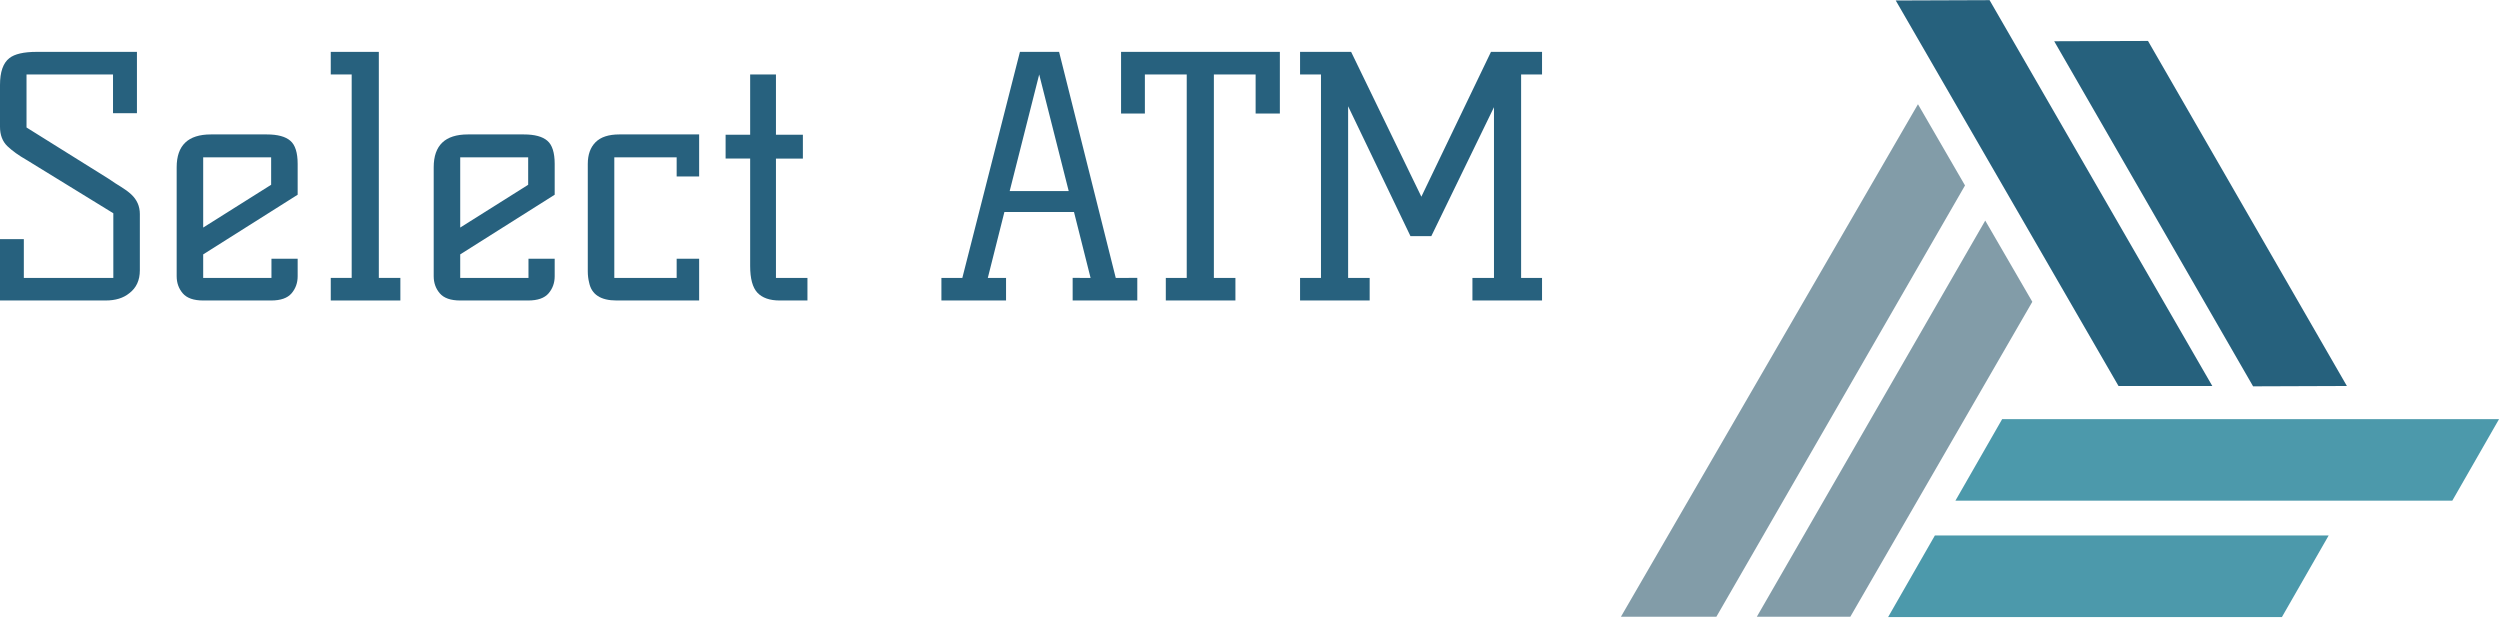
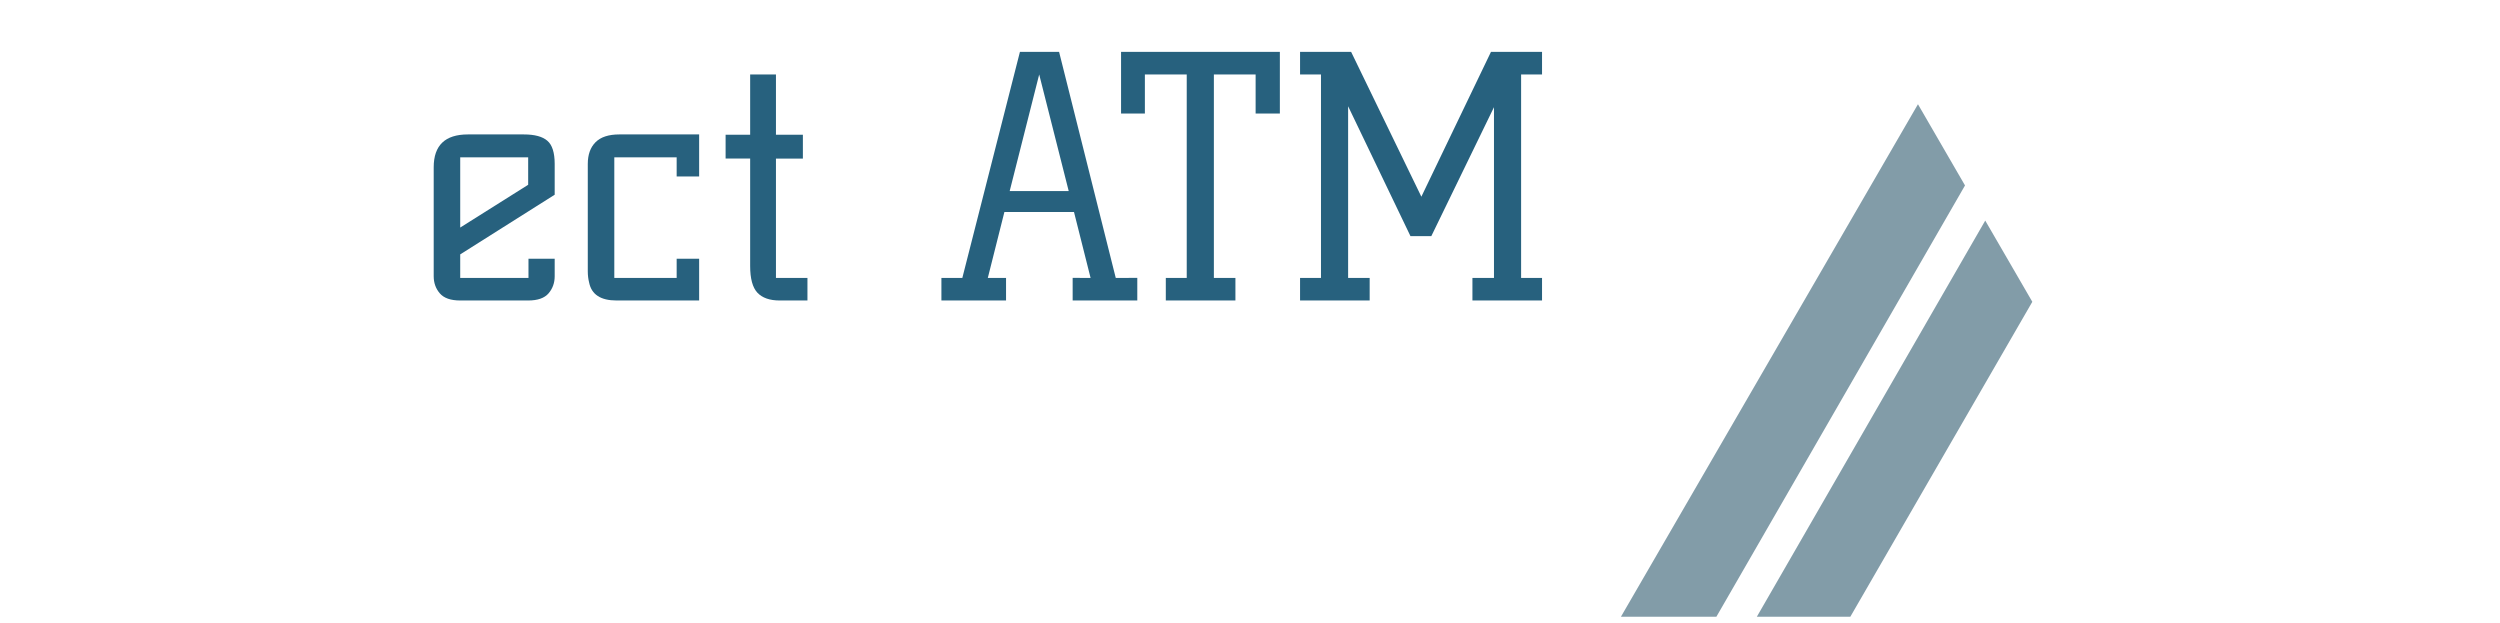
<svg xmlns="http://www.w3.org/2000/svg" viewBox="0 0 502.667 125.333" height="125.333" width="502.667" xml:space="preserve" id="svg2" version="1.1">
  <defs id="defs6" />
  <g transform="matrix(1.333,0,0,-1.333,0,125.333)" id="g10">
    <g transform="scale(0.1)" id="g12">
-       <path id="path14" style="fill:#4c99ab;fill-opacity:1;fill-rule:evenodd;stroke:none" d="M 3769.49,308.012 H 3020 L 2949.49,185 h 749.49 l 70.51,123.012 M 3441.99,9.488 H 2848.01 L 2918.52,132.5 H 3512.5 L 3441.99,9.488" />
      <path id="path16" style="fill:#829ca8;fill-opacity:1;fill-rule:evenodd;stroke:none" d="M 2791.02,10 3065.51,485 2994.49,607.5 2650,10 h 141.02 M 2445,10 2893.01,783.012 2963.98,660.512 2588.98,10 H 2445" />
-       <path id="path18" style="fill:#26617d;fill-opacity:1;fill-rule:evenodd;stroke:none" d="m 2859.49,939.488 336.02,-581.476 h 141.48 L 3001.02,940 2859.49,939.488 M 3240,878.48 3540,358.012 3398.52,357.5 l -300,520.512 141.48,0.468" />
-       <path id="path20" style="fill:#27617e;fill-opacity:1;fill-rule:nonzero;stroke:none" d="m 164.059,670.43 c 6.64,-4.61 12.89,-8.668 18.75,-12.192 5.82,-3.547 10.863,-7.297 15.16,-11.25 8.633,-8.039 12.972,-17.886 12.972,-29.527 v -85 c 0,-15 -5.32,-26.52 -15.941,-34.531 -8.98,-7.309 -20.781,-10.942 -35.469,-10.942 H 0 v 92.5 H 35.941 V 521.051 H 170.941 v 97.5 L 40,699.02 C 28.32,705.66 18.75,712.539 11.25,719.648 3.75,726.84 0,736.602 0,749.02 v 62.968 c 0,19.692 4.691,33.172 14.059,40.473 7.891,6.328 21.723,9.527 41.41,9.527 H 206.559 v -92.5 h -36.09 V 827.93 H 40 v -80 z m 102.421,17.5 c 0,33.011 17.192,49.531 51.571,49.531 h 84.371 c 16.328,0 28.168,-3.199 35.469,-9.531 7.379,-6.25 11.089,-17.93 11.089,-35 v -46.41 l -142.5,-90 v -35.469 h 102.969 v 28.91 h 39.531 v -26.41 c 0,-10 -3.082,-18.59 -9.21,-25.781 -6.18,-7.18 -16.411,-10.782 -30.79,-10.782 h -102.5 c -14.371,0 -24.64,3.602 -30.781,10.782 -6.168,7.191 -9.219,15.781 -9.219,25.781 z m 40,-90.942 102.5,64.532 v 41.41 h -102.5 z" />
-       <path id="path22" style="fill:#27617e;fill-opacity:1;fill-rule:nonzero;stroke:none" d="m 571.41,521.051 h 32.5 v -34.063 h -105 v 34.063 h 31.559 V 827.93 H 498.91 v 34.058 h 72.5 z" />
      <path id="path24" style="fill:#27617e;fill-opacity:1;fill-rule:nonzero;stroke:none" d="m 654.18,687.93 c 0,33.011 17.191,49.531 51.558,49.531 h 84.383 c 16.328,0 28.16,-3.199 35.469,-9.531 7.379,-6.25 11.09,-17.93 11.09,-35 v -46.41 l -142.5,-90 v -35.469 h 102.968 v 28.91 h 39.532 v -26.41 c 0,-10 -3.09,-18.59 -9.219,-25.781 -6.172,-7.18 -16.41,-10.782 -30.781,-10.782 h -102.5 c -14.379,0 -24.649,3.602 -30.782,10.782 -6.168,7.191 -9.218,15.781 -9.218,25.781 z m 40,-90.942 102.5,64.532 v 41.41 h -102.5 z" />
      <path id="path26" style="fill:#27617e;fill-opacity:1;fill-rule:nonzero;stroke:none" d="M 1054.57,486.988 H 930.039 c -23.988,0 -37.769,8.992 -41.41,27.032 -1.359,5.32 -2.027,10.98 -2.027,17.031 V 692.93 c 0,14.058 3.91,25 11.718,32.808 7.809,7.813 19.731,11.723 35.782,11.723 H 1054.57 V 674.02 h -33.91 v 28.91 H 926.602 V 521.051 h 94.058 v 28.91 h 33.91 z" />
      <path id="path28" style="fill:#27617e;fill-opacity:1;fill-rule:nonzero;stroke:none" d="m 1170.43,827.93 v -90.942 h 40.62 v -35.937 h -40.62 v -180 h 47.5 v -34.063 h -41.88 c -15,0 -26.21,3.91 -33.59,11.723 -7.3,7.809 -10.94,21.25 -10.94,40.309 v 162.031 h -37.03 v 35.937 h 37.03 v 90.942 z" />
      <path id="path30" style="fill:#27617e;fill-opacity:1;fill-rule:nonzero;stroke:none" d="M 1612.03,651.988 1567.5,827.93 1522.97,651.988 Z m 103.44,-130.937 v -34.063 h -97.5 v 34.063 H 1645 l -25,99.379 h -105 l -25,-99.379 h 27.5 V 486.988 H 1420 v 34.063 h 31.56 l 86.88,340.937 h 59.06 l 85.47,-340.937 z" />
      <path id="path32" style="fill:#27617e;fill-opacity:1;fill-rule:nonzero;stroke:none" d="m 1758.48,521.051 h 31.56 V 827.93 h -63.13 v -58.91 h -35.93 v 92.968 h 239.53 V 769.02 h -36.56 v 58.91 h -62.97 V 521.051 h 32.5 v -34.063 h -105 z" />
      <path id="path34" style="fill:#27617e;fill-opacity:1;fill-rule:nonzero;stroke:none" d="m 1960.98,827.93 v 34.058 h 77.03 l 105.94,-218.437 105,218.437 h 77.03 V 827.93 h -31.57 V 521.051 h 31.57 v -34.063 h -105 v 34.063 h 32.5 v 257.5 L 2158.95,584.02 h -31.41 l -94.06,195.941 v -258.91 h 32.5 v -34.063 h -105 v 34.063 h 31.56 V 827.93 Z" />
    </g>
  </g>
</svg>